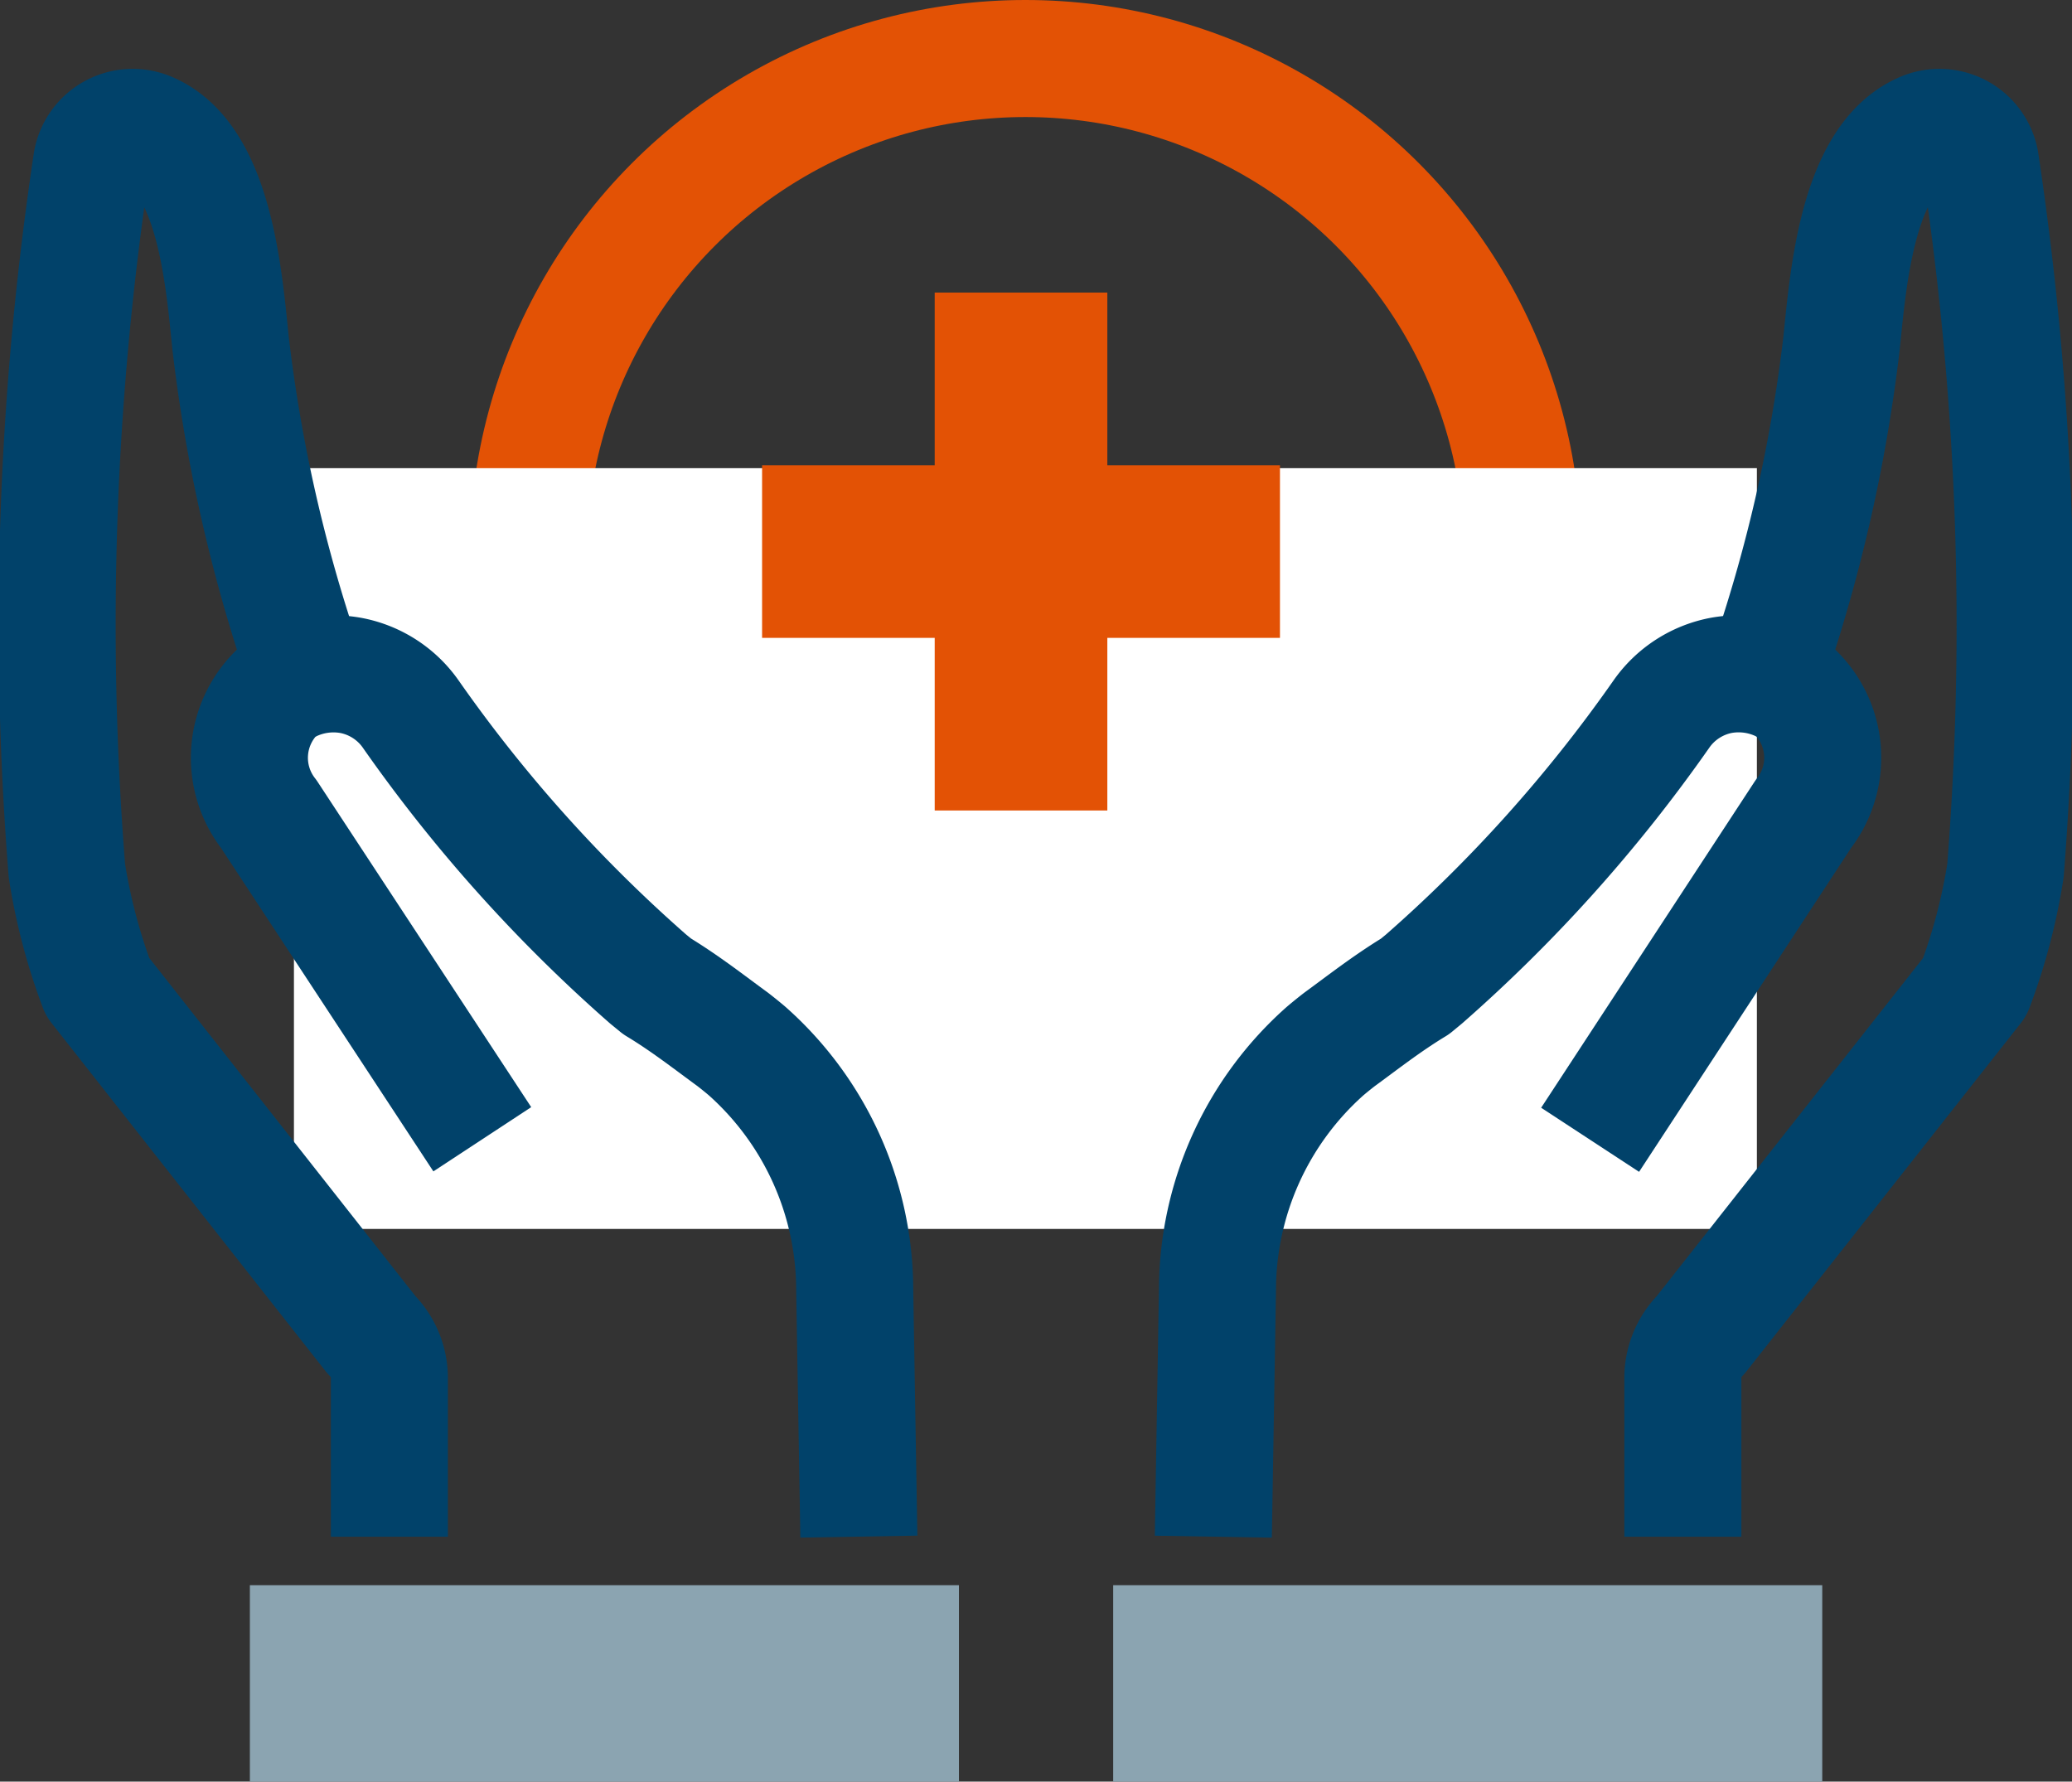
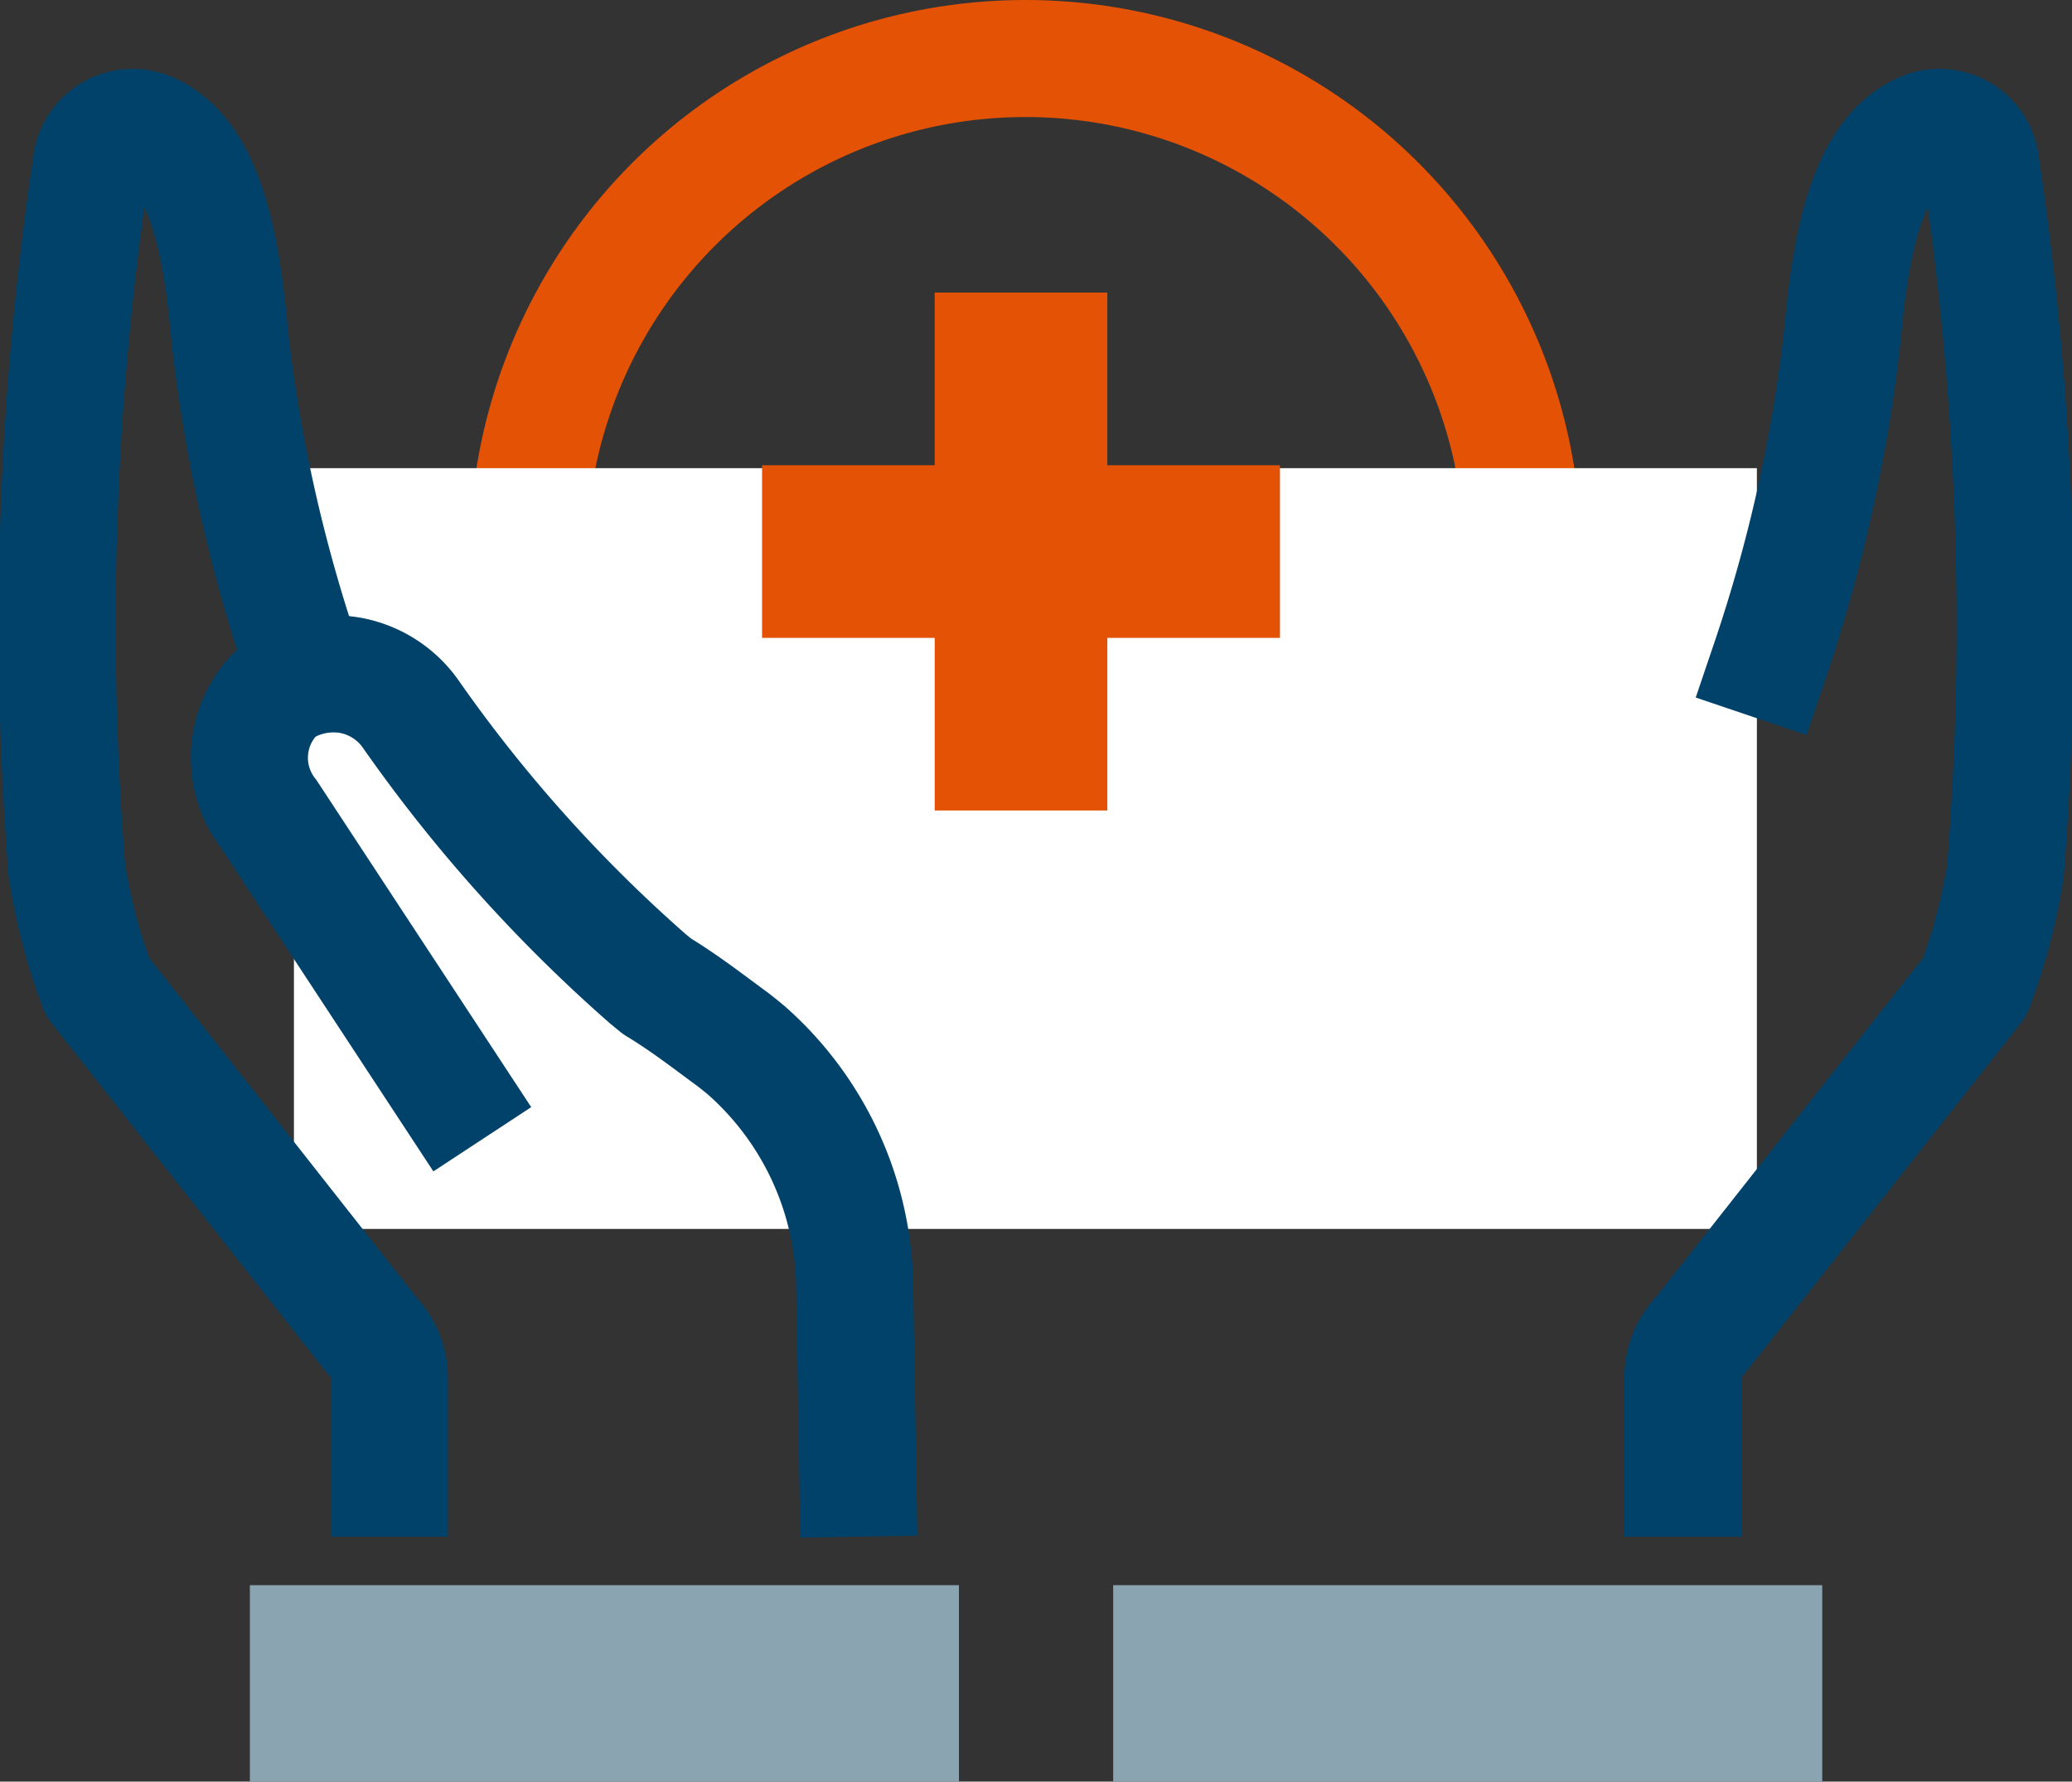
<svg xmlns="http://www.w3.org/2000/svg" width="35.408" height="30.444" viewBox="0 0 35.408 30.444">
  <rect x="0" y="0" width="35.408" height="30.444" fill="#333333" stroke="none" />
  <g id="Icon-Healthcare" transform="translate(1.023)">
    <g id="Group_91177" data-name="Group 91177" transform="translate(-988.613 -3072.027)">
      <g id="Ellipse_719" data-name="Ellipse 719" transform="translate(995.613 3072.027)" fill="none" stroke="#e35205" stroke-width="2">
        <circle cx="9.5" cy="9.5" r="9.5" stroke="none" />
        <circle cx="9.5" cy="9.5" r="8.5" fill="none" />
      </g>
      <rect id="Rectangle_11663" data-name="Rectangle 11663" width="25" height="13" transform="translate(992.613 3080.027)" fill="#fff" />
      <path id="Path_58474" data-name="Path 58474" d="M21.85,17.95H18.9V15H15.95v2.95H13V20.9h2.95v2.95H18.9V20.9h2.95Z" transform="translate(987.613 3062.027)" fill="#e35205" />
    </g>
    <g id="Group_91171" data-name="Group 91171" transform="translate(0 2.178)">
      <g id="Group_91173" data-name="Group 91173" transform="translate(0 0)">
        <path id="Path_58469" data-name="Path 58469" d="M4.641,14.9A26.573,26.573,0,0,1,3.417,9.469c-.113-1.1-.27-3.126-1.371-3.618a.711.711,0,0,0-1,.51A53.22,53.22,0,0,0,.62,18.484a10,10,0,0,0,.524,1.987l4.68,5.945a1.046,1.046,0,0,1,.307.74v1.711" transform="translate(-0.5 -5.785)" fill="none" stroke="#01426a" stroke-linecap="square" stroke-linejoin="round" stroke-width="2" />
        <path id="Path_58470" data-name="Path 58470" d="M13.221,26.229l-.054-3.218a5.47,5.47,0,0,0-1.838-4.079c-.085-.072-.167-.138-.247-.2-.394-.287-.809-.614-1.292-.906L9.636,17.7a25.316,25.316,0,0,1-4.05-4.518,1.616,1.616,0,0,0-1.044-.672,1.683,1.683,0,0,0-1.046.16c-.057.031.056-.038,0,0l-.169.1a1.564,1.564,0,0,0-.173,2.112l3.1,4.721" transform="translate(0.416 -3.149)" fill="none" stroke="#01426a" stroke-linecap="square" stroke-linejoin="round" stroke-width="2" />
        <path id="Path_58471" data-name="Path 58471" d="M15.963,25.707V22.351H3.846v3.356" transform="translate(-0.599 2.559)" fill="#8ba4b1" />
      </g>
    </g>
    <g id="Group_91175" data-name="Group 91175" transform="translate(18 2.178)">
      <g id="Group_91173-2" data-name="Group 91173" transform="translate(0 0)">
        <path id="Path_58469-2" data-name="Path 58469" d="M1.989,14.9A26.574,26.574,0,0,0,3.213,9.469c.113-1.1.27-3.126,1.371-3.618a.711.711,0,0,1,1,.51,53.223,53.223,0,0,1,.43,12.124,10,10,0,0,1-.524,1.987L.807,26.416a1.046,1.046,0,0,0-.306.74v1.711" transform="translate(9.234 -5.785)" fill="none" stroke="#01426a" stroke-linecap="square" stroke-linejoin="round" stroke-width="2" />
-         <path id="Path_58470-2" data-name="Path 58470" d="M2.83,26.229l.054-3.218a5.47,5.47,0,0,1,1.838-4.079c.085-.072.167-.138.247-.2.394-.287.809-.614,1.291-.906l.155-.128a25.316,25.316,0,0,0,4.05-4.518,1.616,1.616,0,0,1,1.043-.672,1.683,1.683,0,0,1,1.046.16c.057.031-.056-.038,0,0l.169.1a1.564,1.564,0,0,1,.173,2.112L9.8,19.61" transform="translate(-1.102 -3.148)" fill="none" stroke="#01426a" stroke-linecap="square" stroke-linejoin="round" stroke-width="2" />
        <path id="Path_58471-2" data-name="Path 58471" d="M3.846,25.707V22.351H15.963v3.356" transform="translate(-3.846 2.559)" fill="#8ba4b1" />
      </g>
    </g>
  </g>
</svg>